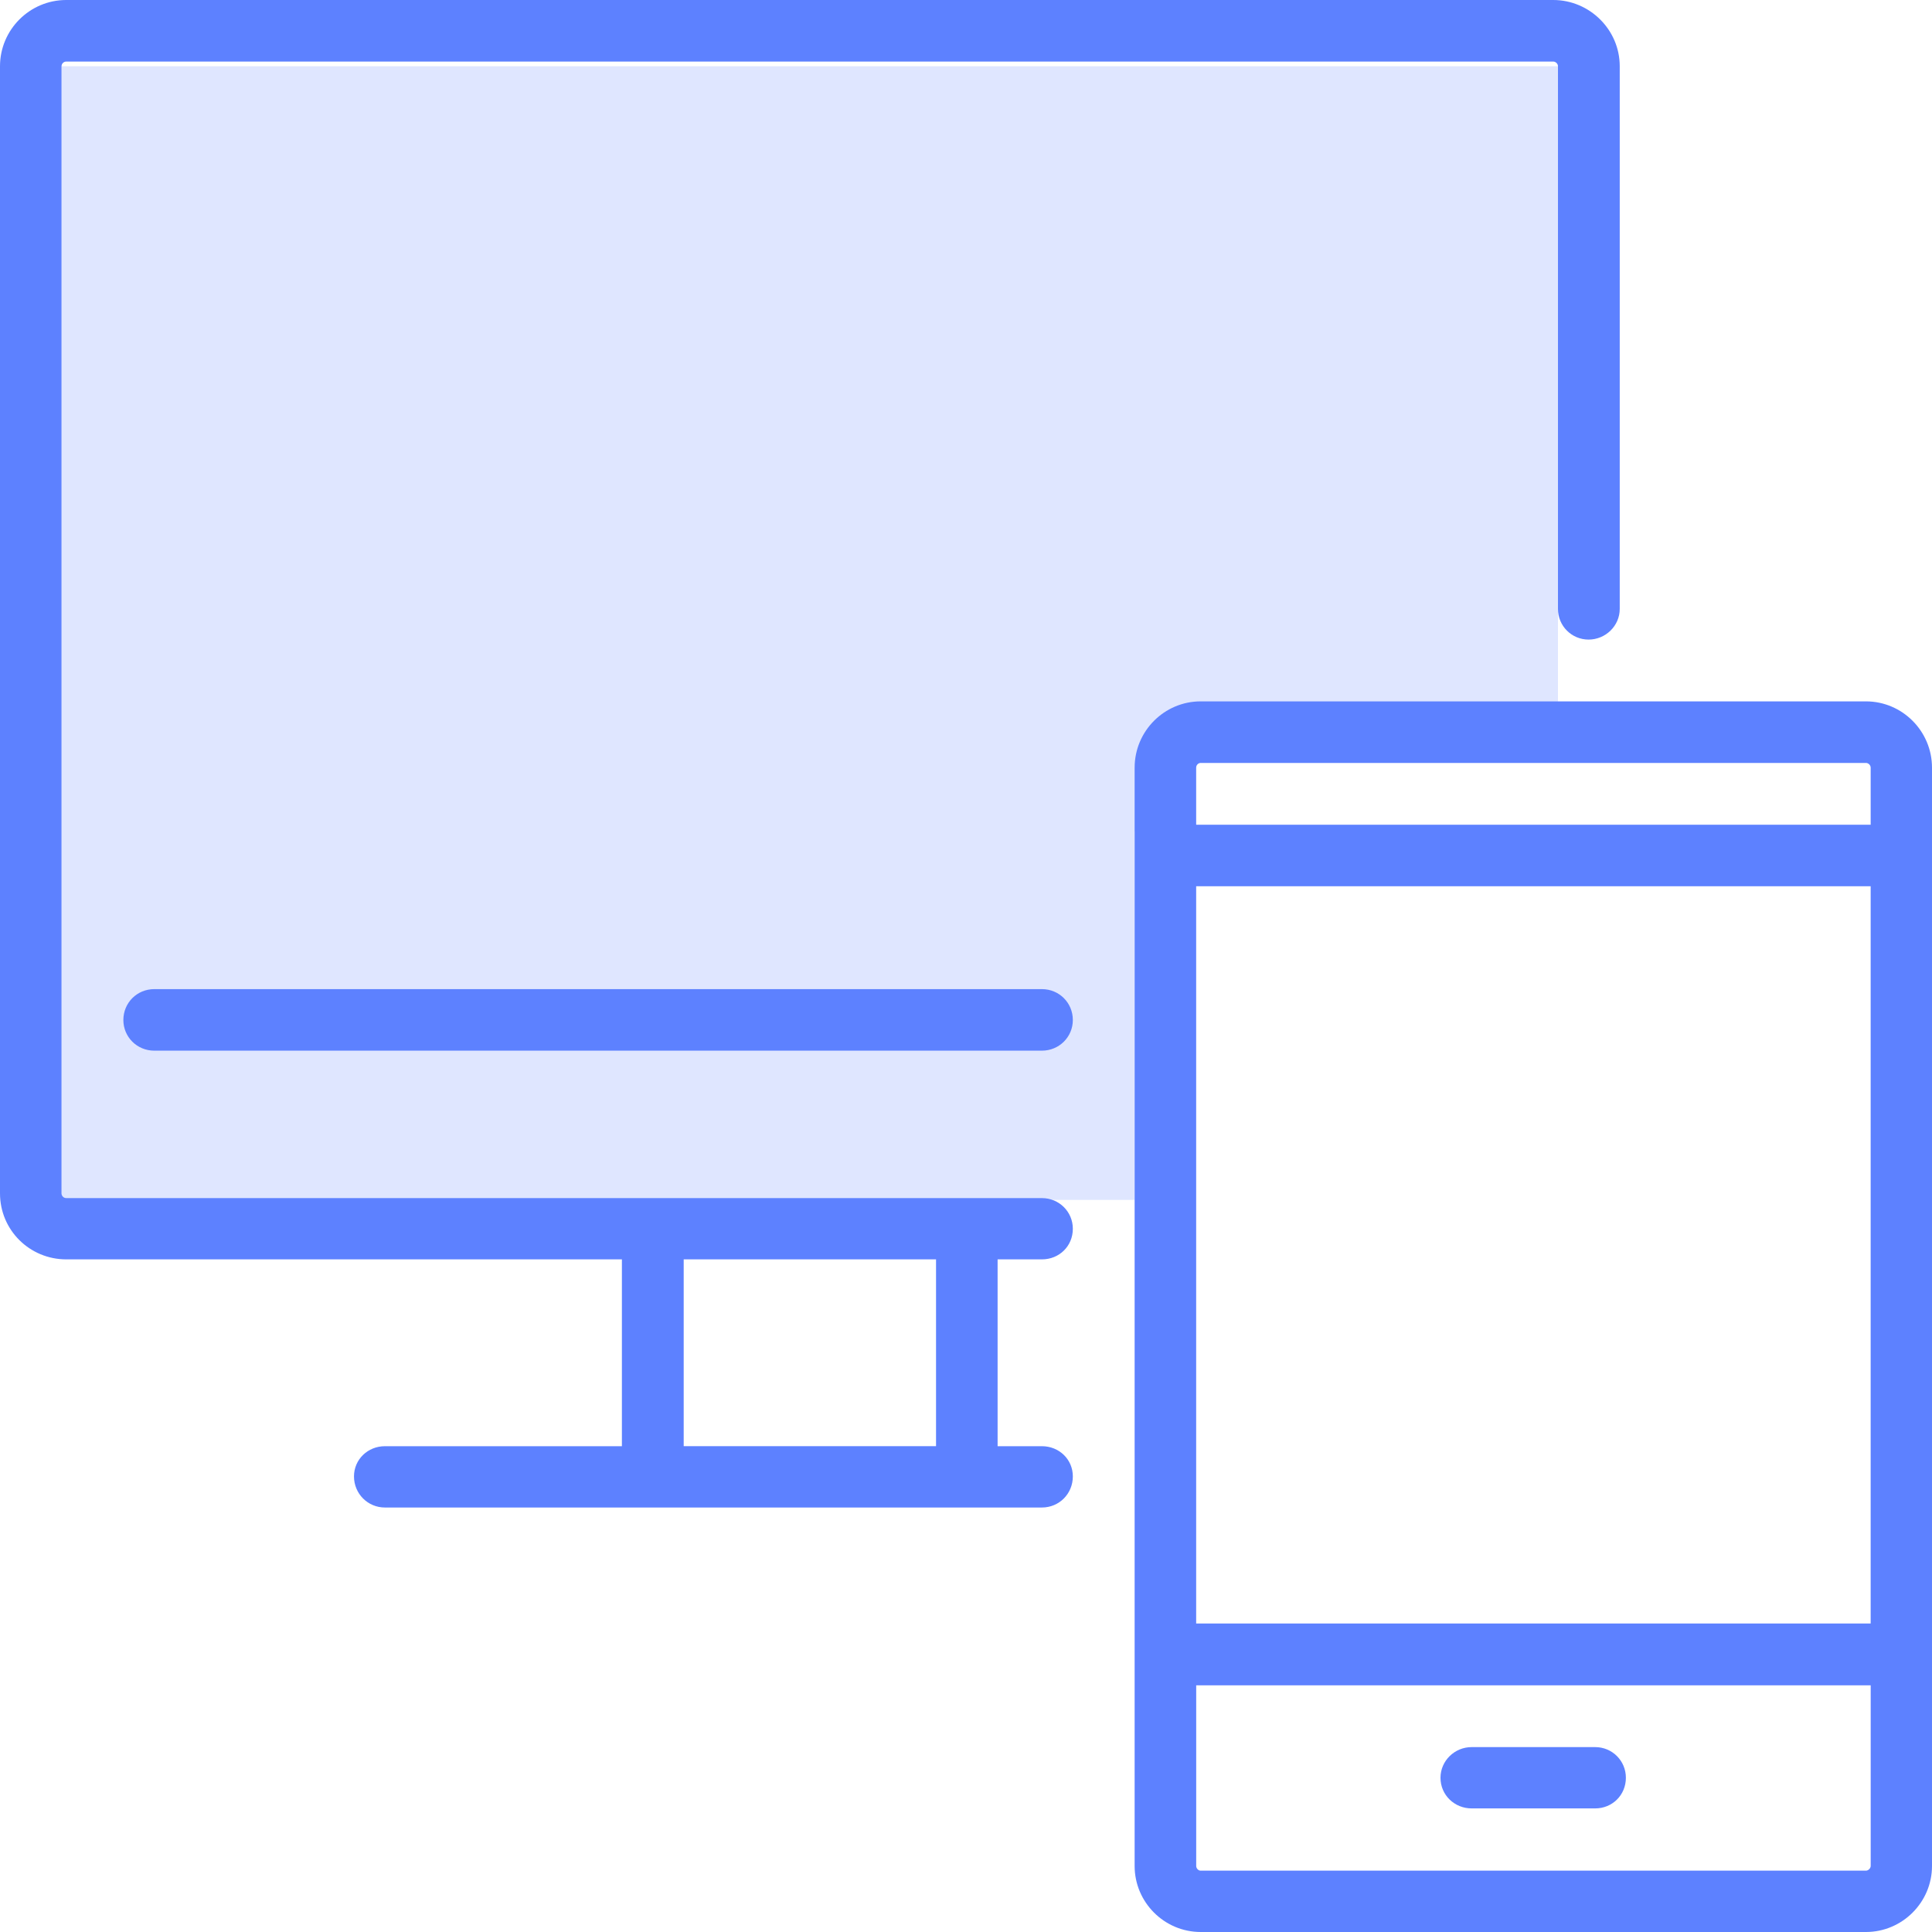
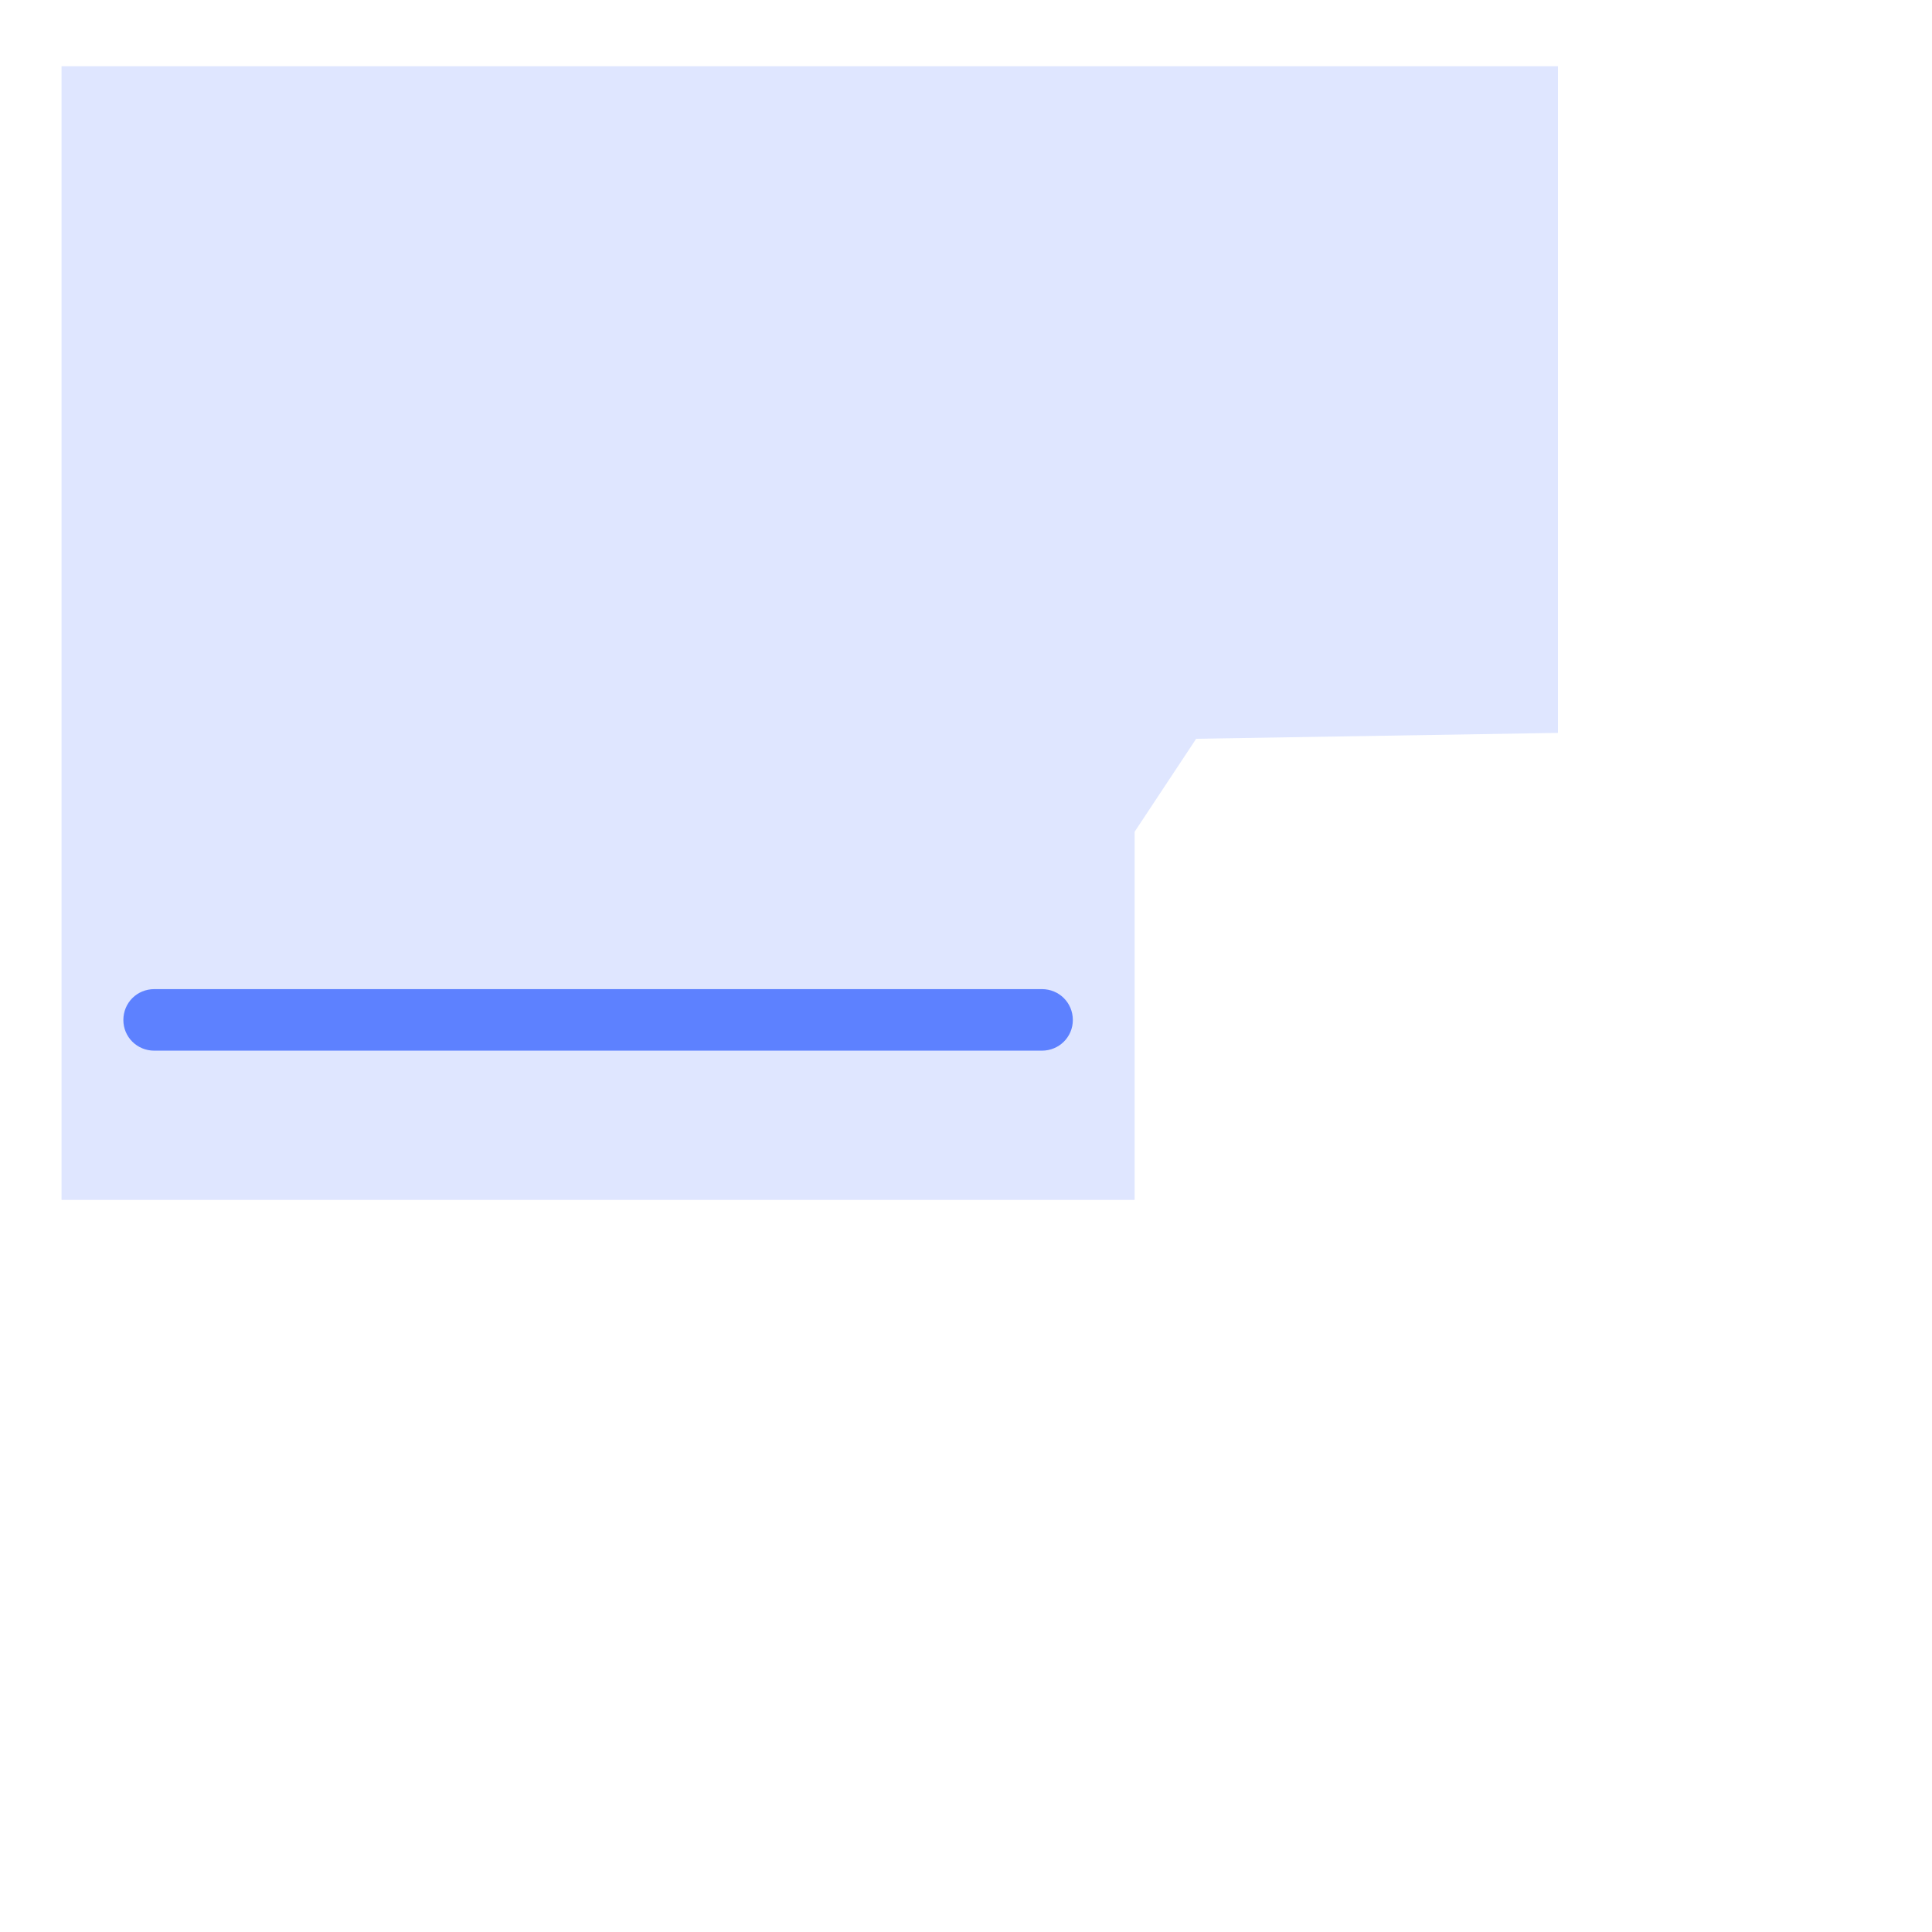
<svg xmlns="http://www.w3.org/2000/svg" version="1.1" id="Layer_1" x="0px" y="0px" width="67px" height="67px" viewBox="0 0 67 67" enable-background="new 0 0 67 67" xml:space="preserve">
  <g>
    <polyline fill="#DFE6FF" points="2.134,41.612 2.134,2.298 44.281,2.298 54.029,2.298 54.029,20.342 54.029,25.416 41.482,25.62    39.348,28.844 39.348,41.612  " />
    <g>
-       <path fill="#5D81FF" d="M36.133,43.674c0.598,0,1.072-0.457,1.072-1.062c0-0.589-0.475-1.063-1.072-1.063H2.298    c-0.09,0-0.164-0.073-0.164-0.163V2.298c0-0.09,0.074-0.163,0.164-0.163h51.567c0.082,0,0.164,0.073,0.164,0.163v18.819    c0,0.589,0.473,1.063,1.062,1.063c0.588,0,1.08-0.475,1.08-1.063V2.298C56.172,1.03,55.125,0,53.865,0H2.298    C1.031,0,0,1.03,0,2.298v39.087c0,1.275,1.03,2.289,2.298,2.289h19.269v6.479h-8.22c-0.589,0-1.071,0.457-1.071,1.047    c0,0.604,0.482,1.079,1.071,1.079h22.786c0.598,0,1.072-0.475,1.072-1.079c0-0.59-0.475-1.047-1.072-1.047h-1.537v-6.479H36.133z     M32.461,50.152H23.71v-6.479h8.751V50.152z" />
      <path fill="#5D81FF" d="M36.133,34.302H5.349c-0.598,0-1.071,0.474-1.071,1.071c0,0.589,0.474,1.063,1.071,1.063h30.784    c0.598,0,1.072-0.475,1.072-1.063C37.205,34.775,36.73,34.302,36.133,34.302z" />
-       <path fill="#5D81FF" d="M64.709,24.323h-23.07c-1.262,0-2.291,1.03-2.291,2.299V64.71c0,1.26,1.029,2.29,2.291,2.29h23.07    C65.969,67,67,65.97,67,64.71V26.622C67,25.354,65.969,24.323,64.709,24.323z M41.482,30.735h23.391v25.567H41.482V30.735z     M41.639,26.458h23.07c0.082,0,0.164,0.073,0.164,0.164v1.979H41.482v-1.979C41.482,26.531,41.555,26.458,41.639,26.458z     M64.709,64.873h-23.07c-0.084,0-0.156-0.081-0.156-0.163v-6.265h23.391v6.265C64.873,64.792,64.791,64.873,64.709,64.873z" />
-       <path fill="#5D81FF" d="M55.32,60.588h-4.285c-0.59,0-1.08,0.475-1.08,1.063c0,0.604,0.49,1.063,1.08,1.063h4.285    c0.59,0,1.064-0.459,1.064-1.063C56.385,61.062,55.91,60.588,55.32,60.588z" />
    </g>
  </g>
</svg>